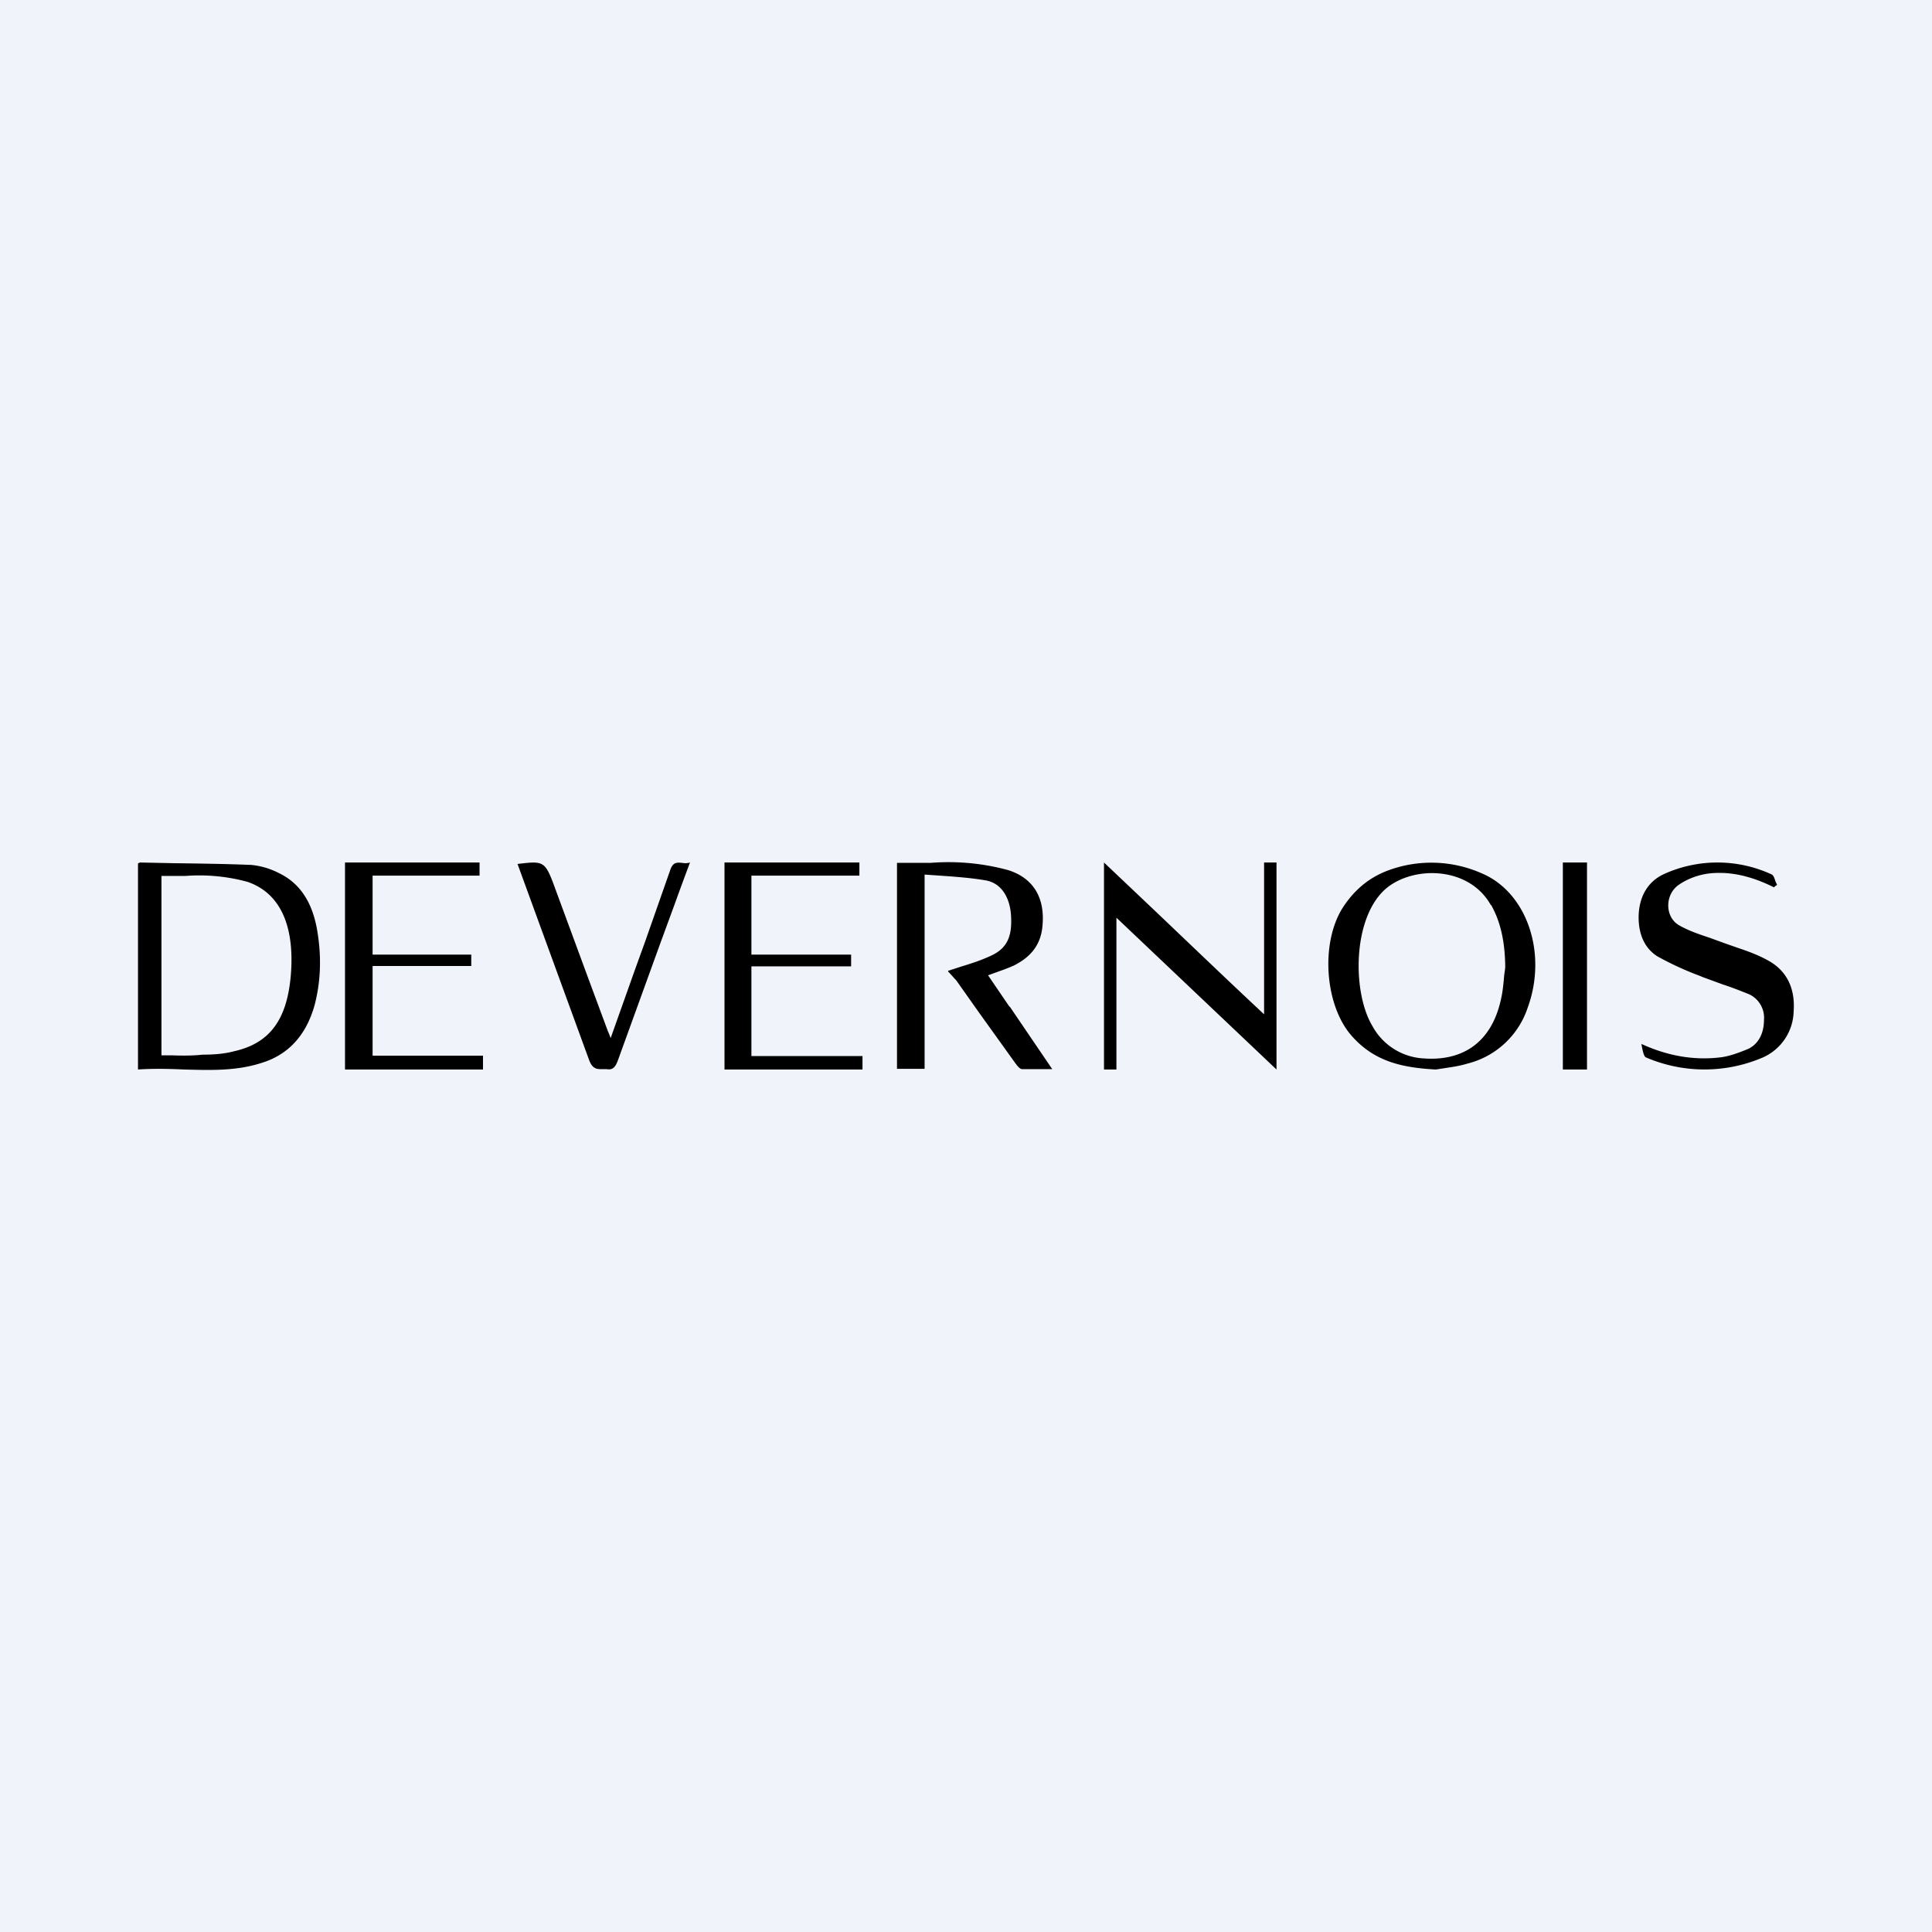
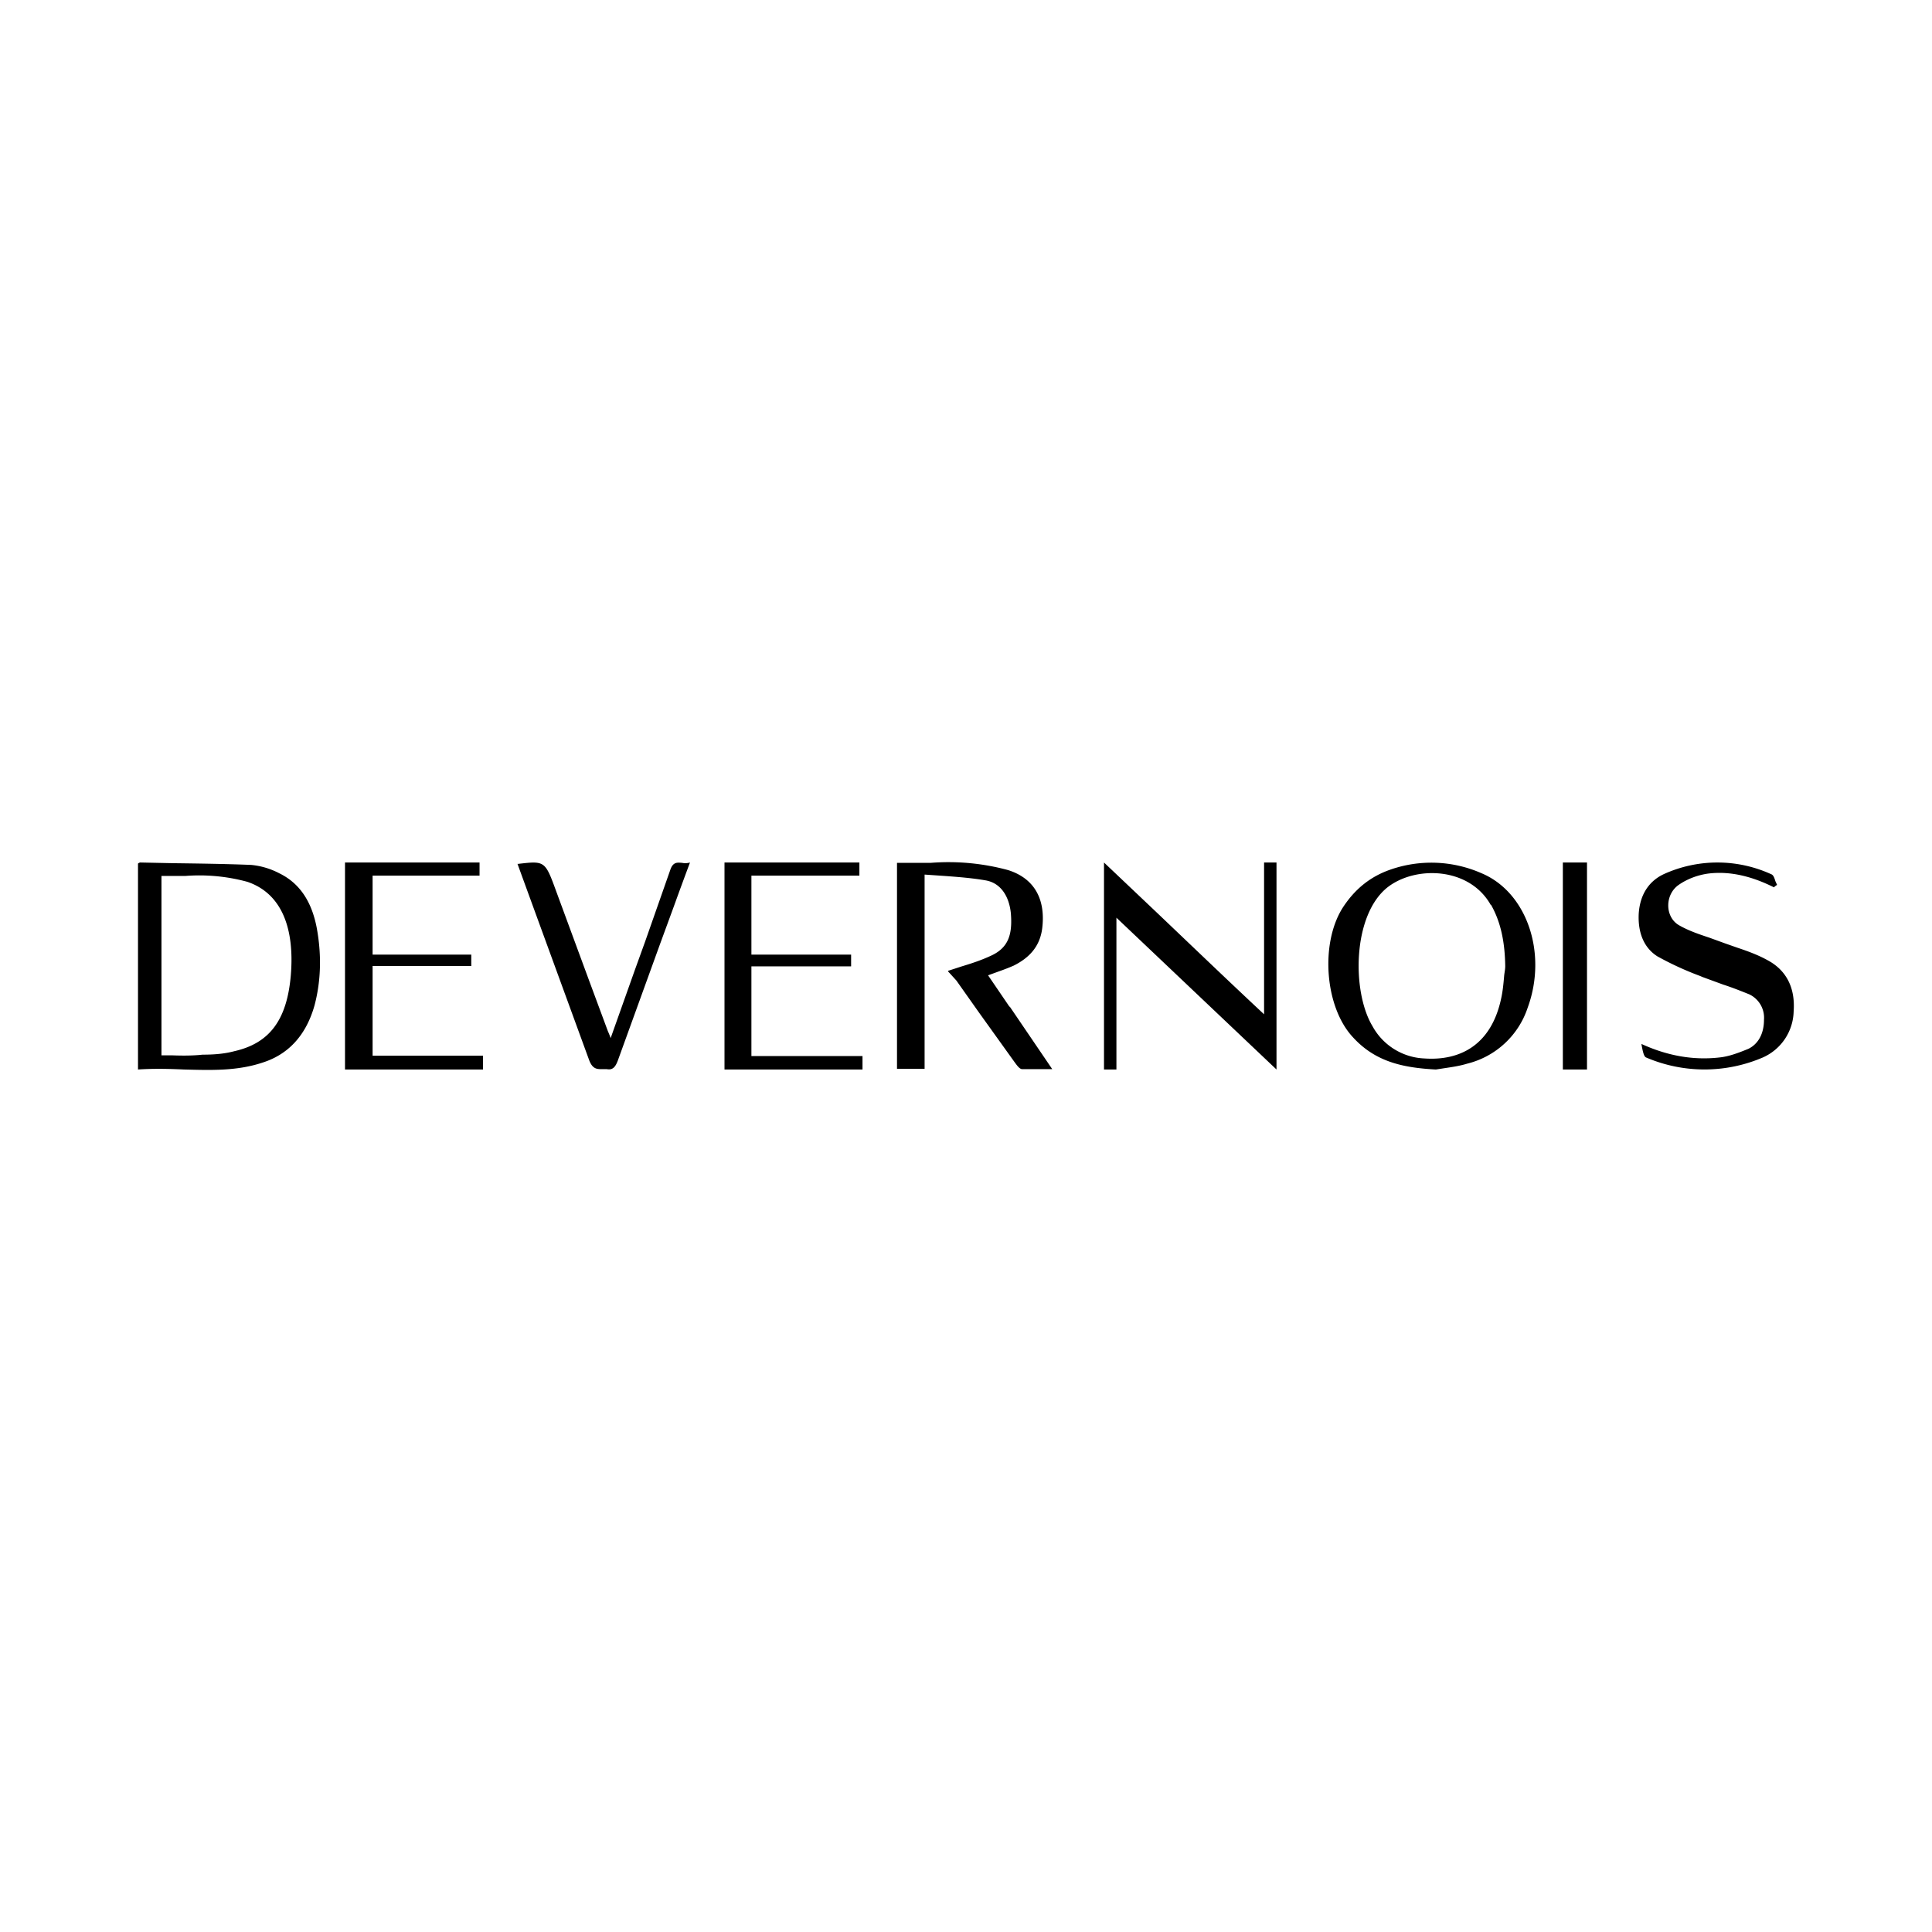
<svg xmlns="http://www.w3.org/2000/svg" width="56" height="56" viewBox="0 0 56 56">
-   <path fill="#F0F3FA" d="M0 0h56v56H0z" />
  <path d="M4 25.03V31c.44-.03.89-.02 1.33 0 .78.02 1.55.05 2.31-.21.7-.23 1.23-.76 1.48-1.66.19-.73.2-1.48.06-2.24-.15-.78-.51-1.3-1.09-1.58a2.2 2.2 0 0 0-.81-.24c-.75-.03-1.5-.04-2.26-.05L4.06 25l-.03.01-.03.02Zm.68 5.56v-5.2h.69a5.3 5.3 0 0 1 1.8.17c1 .34 1.37 1.35 1.26 2.7-.11 1.31-.62 1.98-1.64 2.21-.3.08-.61.1-.92.1l-.1.01c-.25.02-.5.02-.77.01h-.32Zm6.11-2.92h2.87V28H10.8v2.6H14v.4h-4v-6h3.9v.38h-3.1v2.29Zm4.23-2.63H15l.58 1.59 1.49 4.08c.1.28.23.28.38.28h.14c.2.04.27-.11.34-.31l1.21-3.34.4-1.09A115.83 115.83 0 0 1 20 25a.47.47 0 0 1-.23.01c-.14-.01-.26-.03-.34.2l-.73 2.08-.3.83-.7 1.97a2.31 2.31 0 0 0-.08-.2l-.56-1.51-.94-2.55c-.32-.88-.33-.88-1.1-.79Zm6.76 2.63h2.89v.34h-2.89v2.6H25V31h-4v-6h3.91v.38h-3.13v2.3ZM37 31l-2.32-2.2-2.32-2.2V31H32v-6l1.54 1.46c1.03.98 2.05 1.96 3.1 2.94V25H37v6Zm8.3-6h.7v6h-.7v-6Zm6.12.72c-.6-.3-1.24-.48-1.9-.4-.3.04-.6.15-.85.32-.42.28-.42.94 0 1.18.28.16.58.26.88.36l.44.16.37.13c.3.1.6.21.87.36.53.28.81.78.76 1.48a1.5 1.5 0 0 1-.89 1.34 4.29 4.29 0 0 1-3.39 0c-.07-.03-.1-.22-.13-.37v-.02c.74.34 1.5.48 2.27.39.28-.03.56-.14.83-.25.3-.15.45-.46.45-.84a.75.75 0 0 0-.43-.74c-.25-.1-.5-.2-.75-.28l-.6-.22-.07-.03a9 9 0 0 1-1.24-.57c-.41-.26-.57-.72-.54-1.25.04-.55.3-.93.72-1.13a3.75 3.75 0 0 1 3.12 0c.06.02.09.1.12.2l.05.11a.32.32 0 0 0-.09.07Zm-12.2 4.35c.65.71 1.45.88 2.4.93l.26-.04c.2-.03.42-.06.65-.13a2.47 2.47 0 0 0 1.75-1.62c.58-1.58-.02-3.35-1.34-3.9a3.61 3.61 0 0 0-2.65-.1c-.54.19-1 .53-1.37 1.1-.66 1.04-.52 2.89.3 3.76Zm4-3.84c.3.53.4 1.13.41 1.77 0 .1-.02.18-.03.27-.02.23-.04.46-.09.68-.29 1.35-1.2 1.8-2.22 1.73a1.8 1.8 0 0 1-1.51-.94c-.6-1-.58-3.23.45-4.03.81-.62 2.36-.58 2.98.52Zm-13.96 2.95-.62-.91.33-.12a6 6 0 0 0 .41-.16c.4-.2.76-.51.83-1.09.1-.84-.23-1.44-.99-1.68a6.6 6.6 0 0 0-2.24-.21H26v5.97h.8v-5.63l.58.04c.4.03.8.06 1.2.13.43.08.67.46.72.95.05.61-.07.98-.53 1.21-.29.14-.59.24-.89.33l-.4.13c0 .02.02.04.04.06l.2.22.65.92 1.04 1.45c.06.08.14.2.22.2h.87l-1.23-1.81Z" />
</svg>